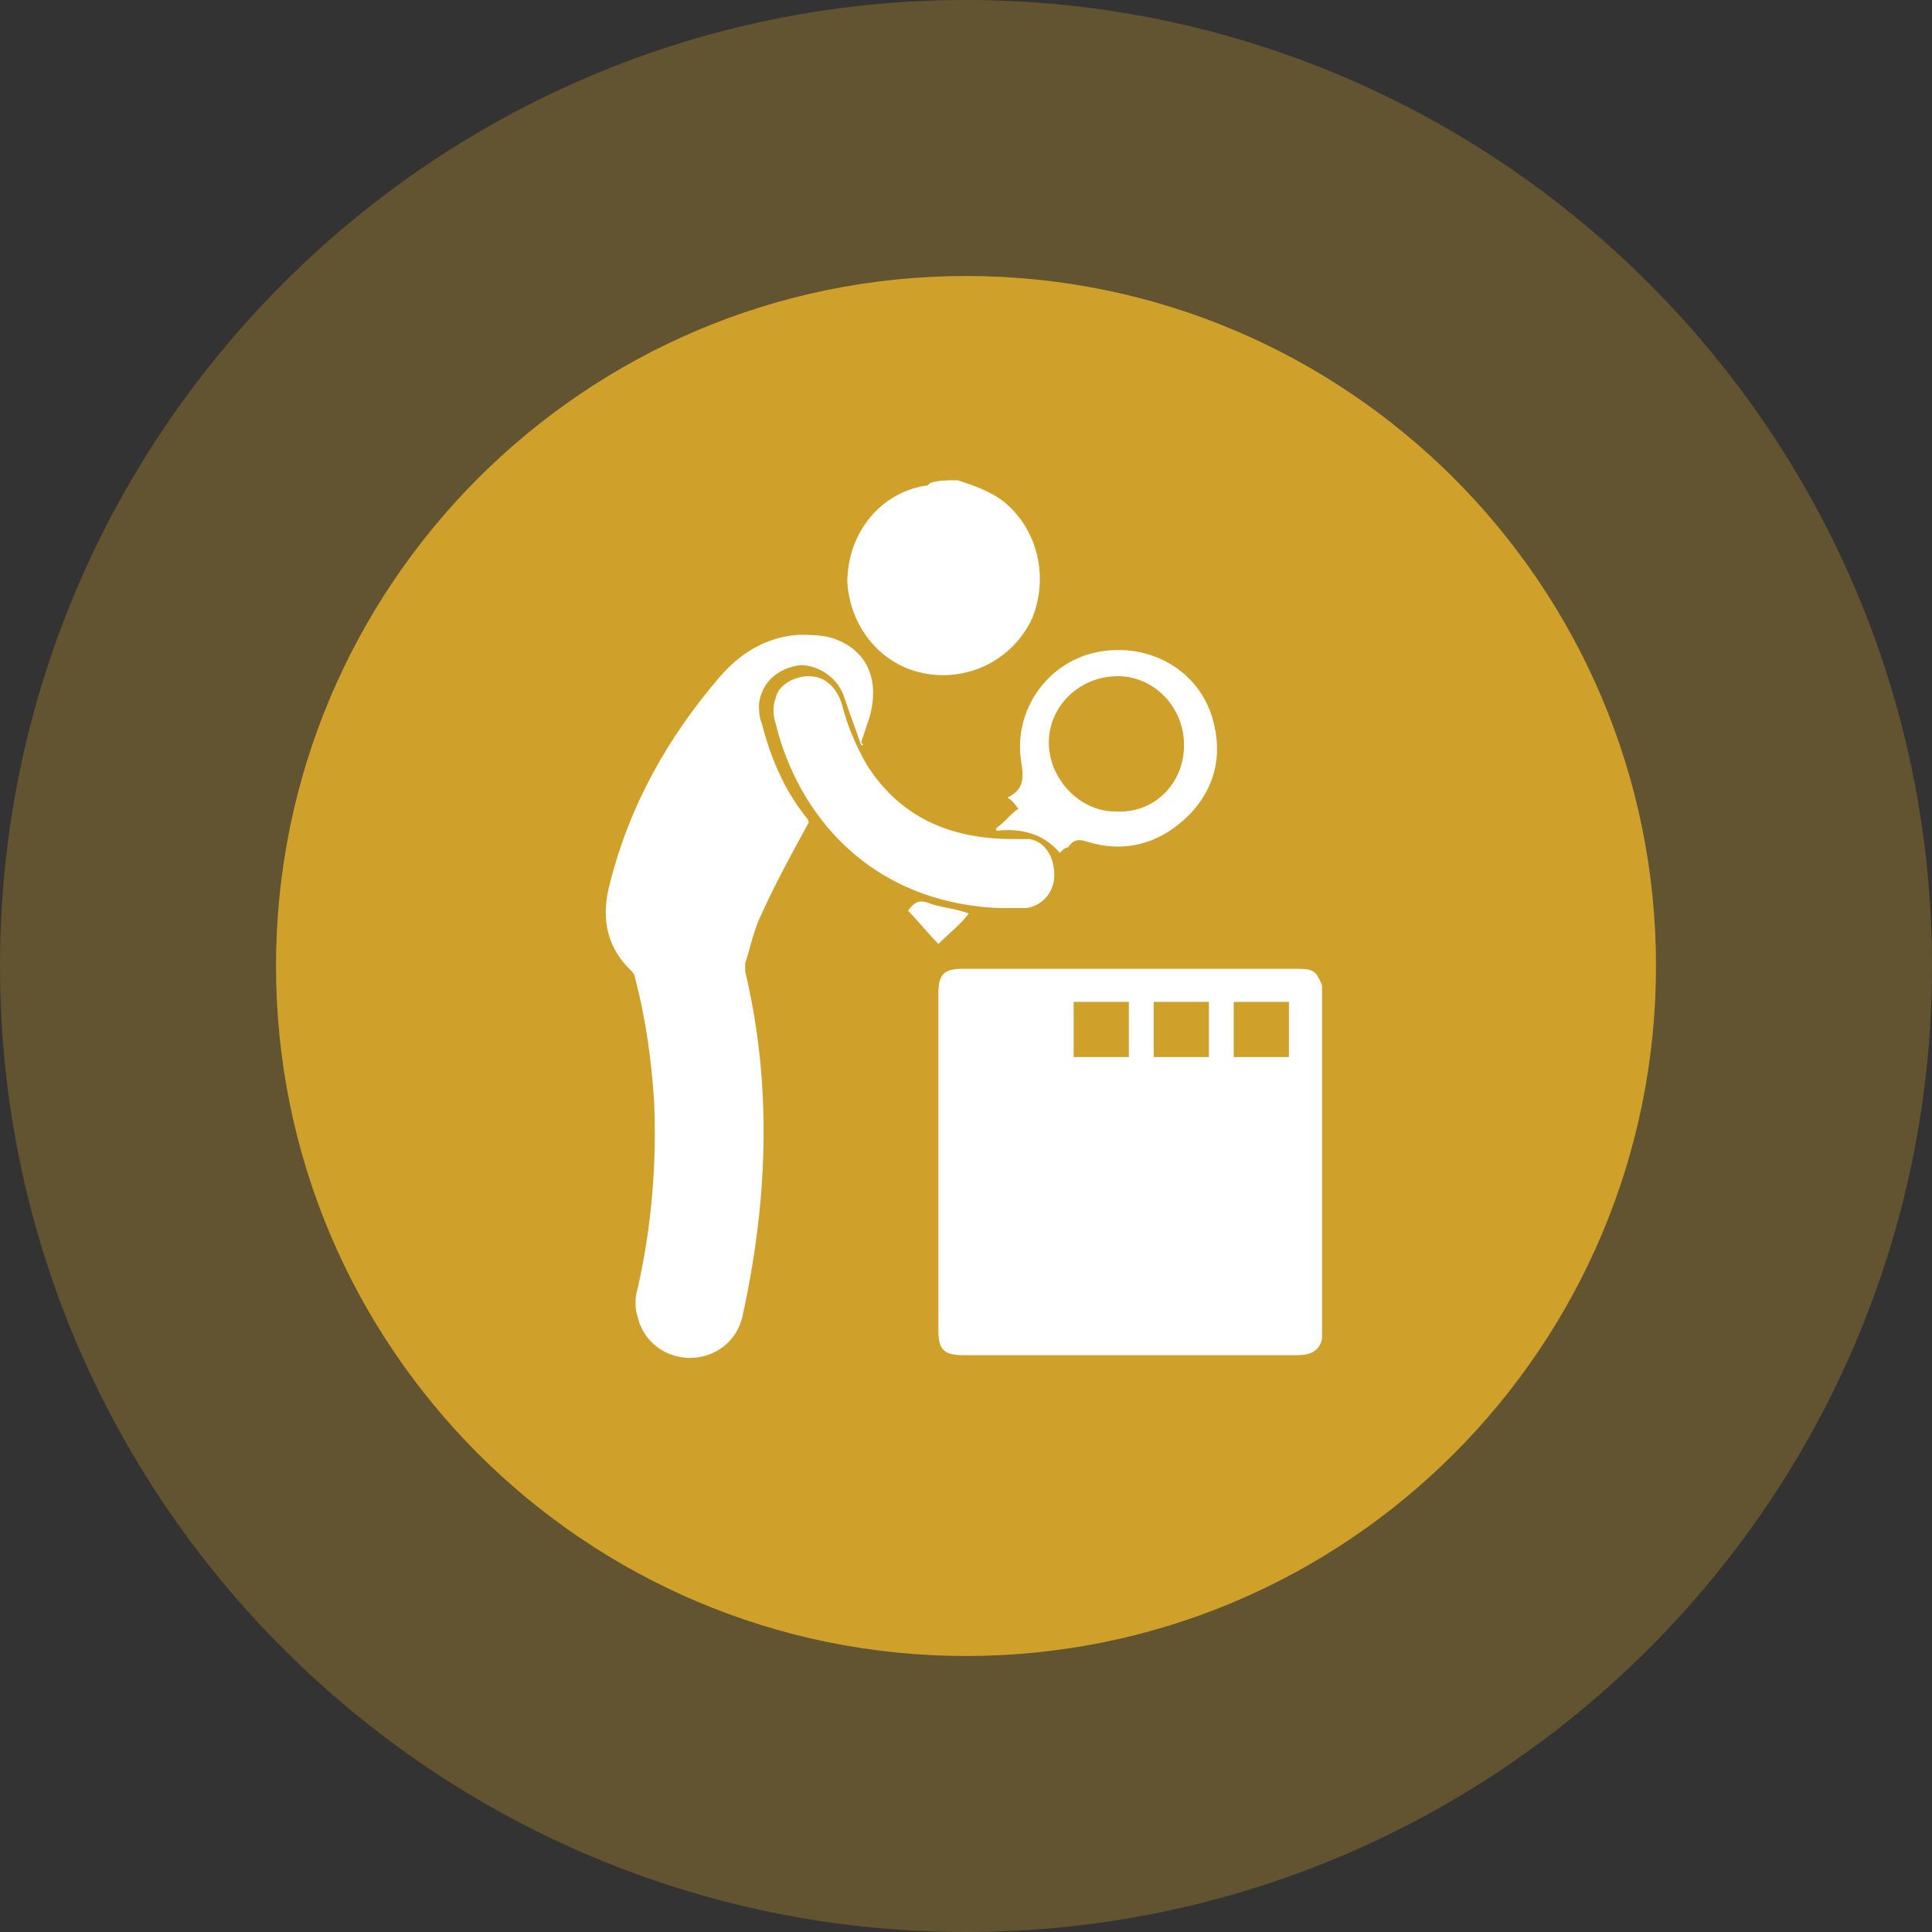
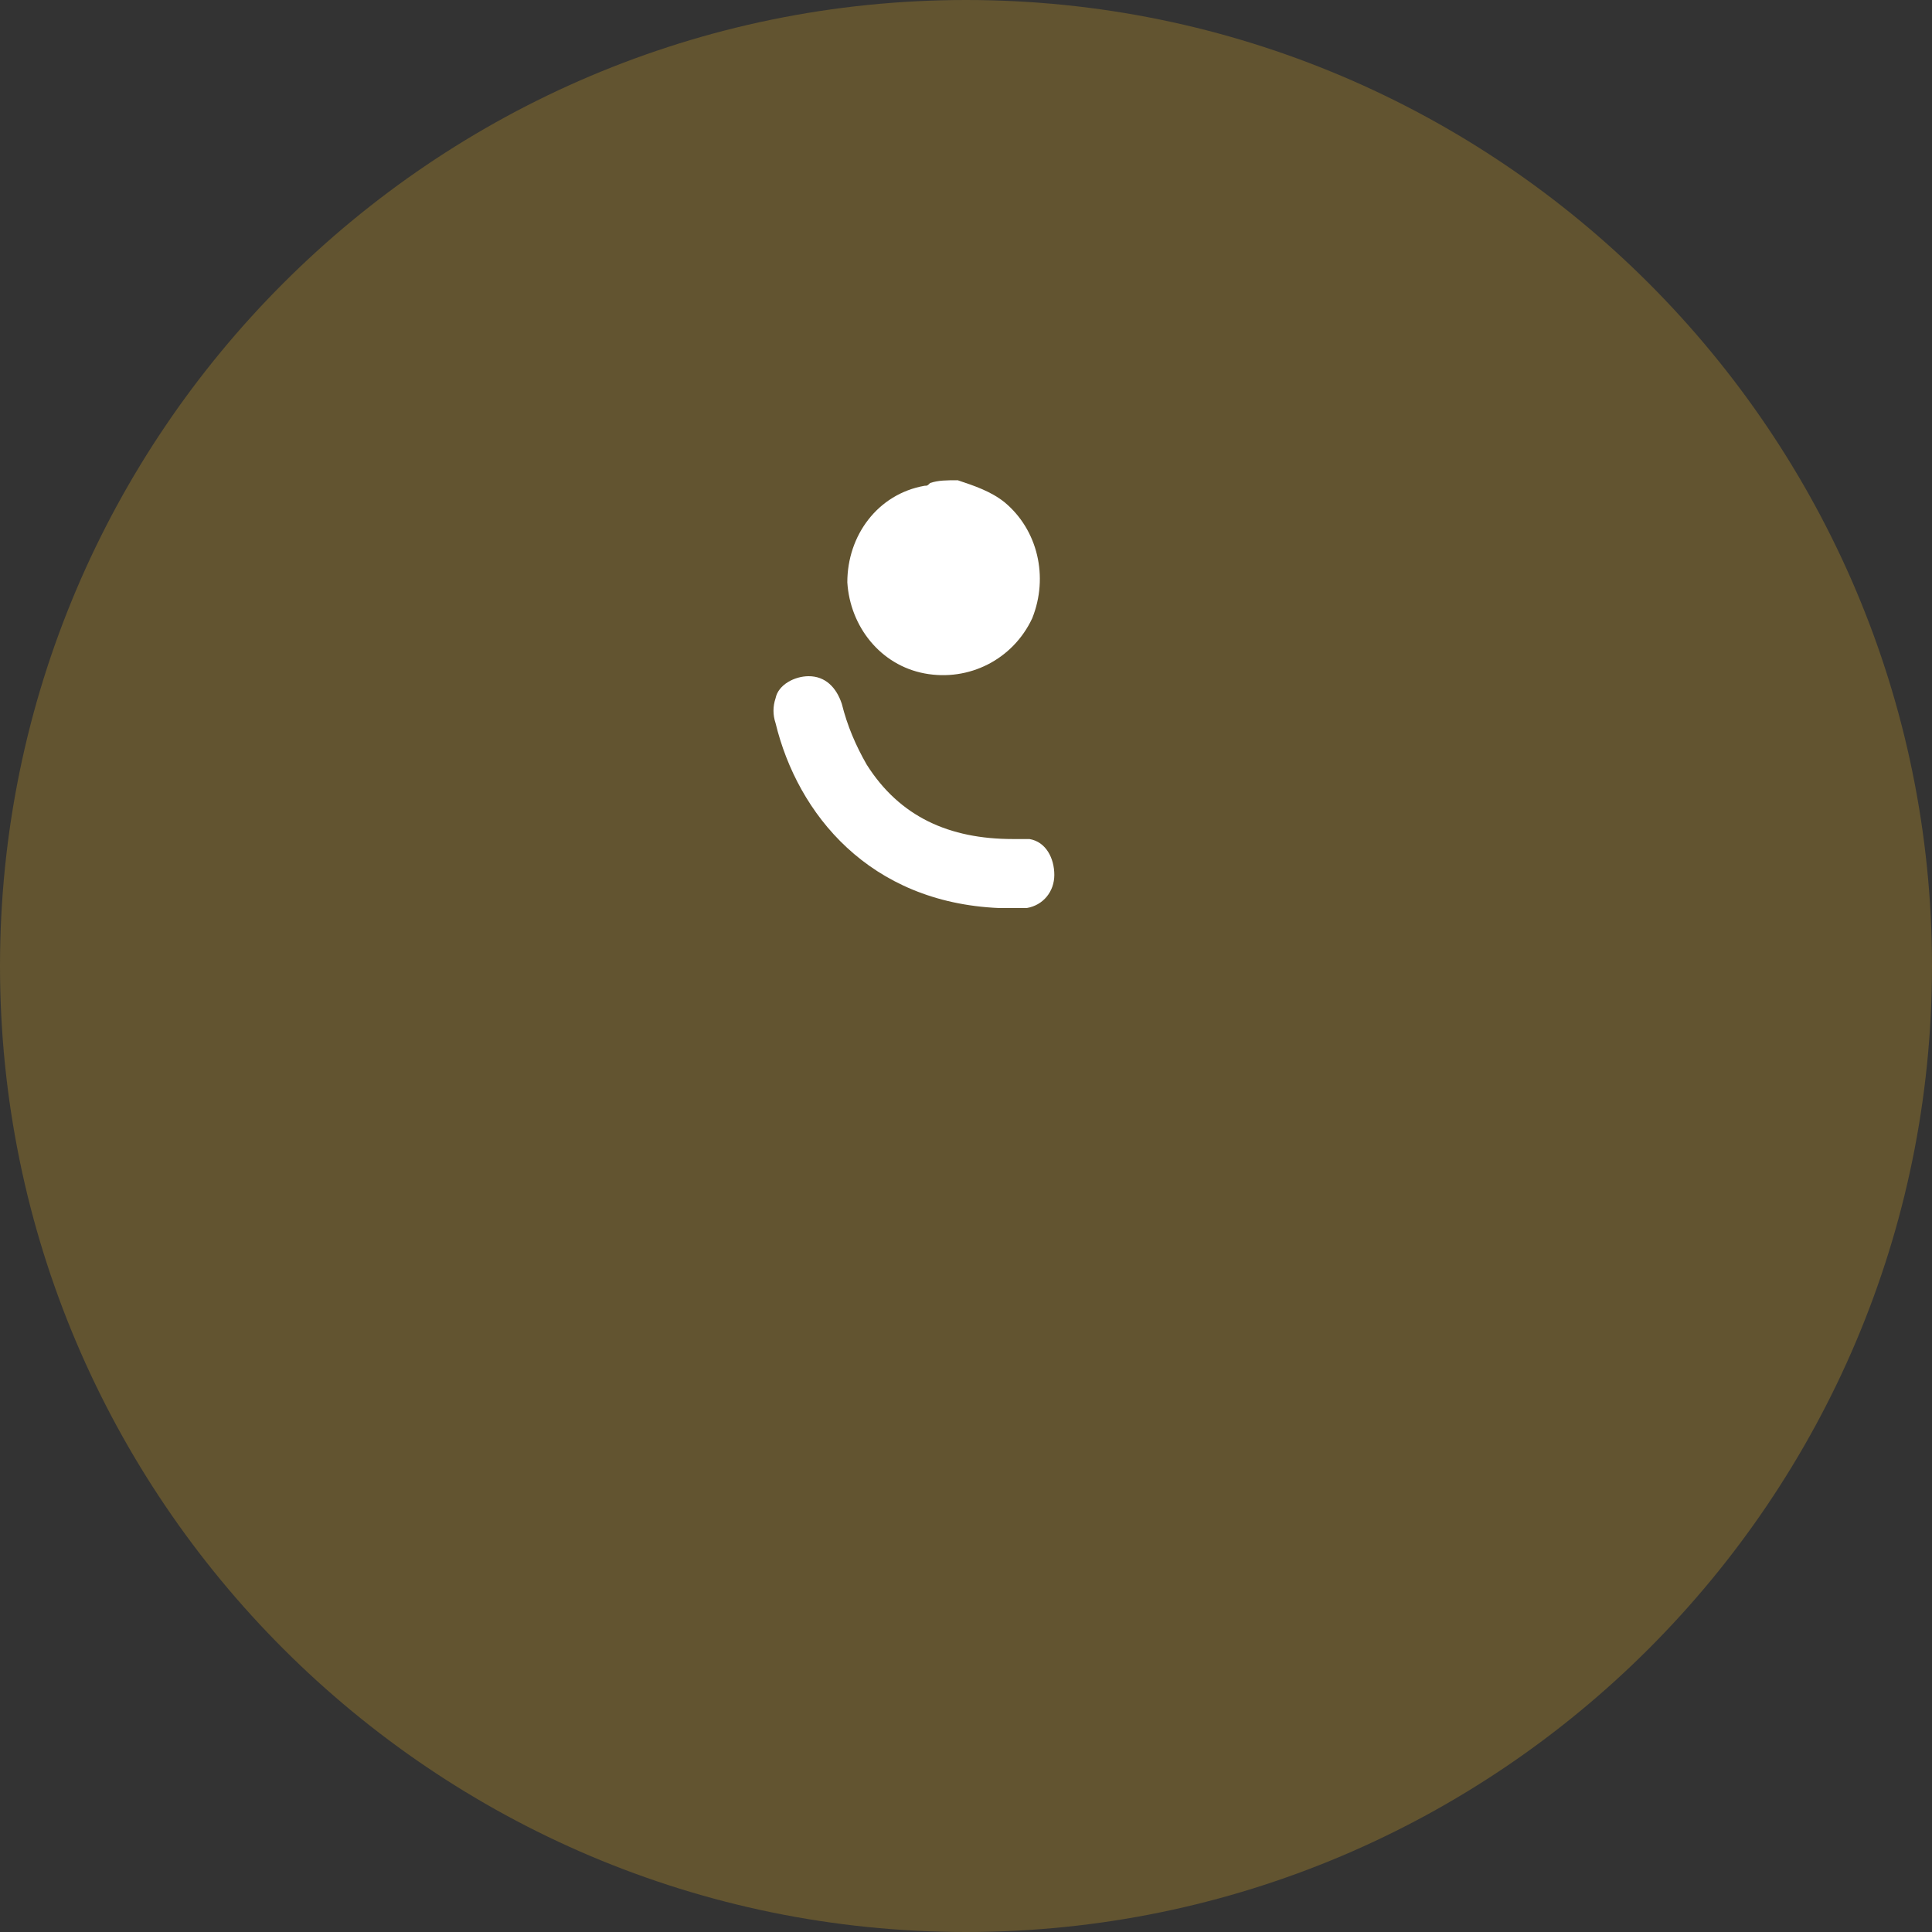
<svg xmlns="http://www.w3.org/2000/svg" version="1.1" id="Layer_1" x="0px" y="0px" viewBox="0 0 70 70" style="enable-background:new 0 0 70 70;" xml:space="preserve">
  <rect x="0" y="0" width="70" height="70" fill="#333333" stroke="none" />
  <style type="text/css">
	.st0{fill:#CFA12B;fill-opacity:0.3;}
	.st1{fill:#CFA12B;}
	.st2{fill:#FFFFFF;}
</style>
  <path class="st0" d="M35,0L35,0c19.3,0,35,15.7,35,35l0,0c0,19.3-15.7,35-35,35l0,0C15.7,70,0,54.3,0,35l0,0C0,15.7,15.7,0,35,0z" />
-   <path class="st1" d="M35,10L35,10c13.8,0,25,11.2,25,25l0,0c0,13.8-11.2,25-25,25l0,0c-13.8,0-25-11.2-25-25l0,0  C10,21.2,21.2,10,35,10z" />
  <g id="_x35_pln66.tif">
    <g>
-       <path class="st2" d="M47.9,48.5c-0.1,0.5-0.5,0.6-0.9,0.6c-4,0-8.1,0-12.1,0c-0.7,0-0.9-0.2-0.9-0.9c0-4.1,0-8.1,0-12.2    c0-0.7,0.2-0.9,0.9-0.9c4,0,8.1,0,12.1,0c0.6,0,0.7,0.1,0.9,0.6C47.9,40,47.9,44.2,47.9,48.5z M40.9,36.3c-0.7,0-1.3,0-2,0    c0,0.7,0,1.3,0,2c0.7,0,1.3,0,2,0C40.9,37.6,40.9,36.9,40.9,36.3z M41.8,38.3c0.7,0,1.3,0,2,0c0-0.7,0-1.3,0-2c-0.7,0-1.3,0-2,0    C41.8,36.9,41.8,37.6,41.8,38.3z M44.7,38.3c0.7,0,1.3,0,2,0c0-0.7,0-1.3,0-2c-0.7,0-1.3,0-2,0C44.7,36.9,44.7,37.6,44.7,38.3z" />
      <path class="st2" d="M34.7,17.4c0.6,0.2,1.2,0.4,1.7,0.8c1.2,1,1.6,2.7,1,4.2c-0.7,1.5-2.3,2.3-3.9,2c-1.6-0.3-2.7-1.7-2.8-3.3    c0-1.7,1.1-3.2,2.8-3.5c0.1,0,0.1,0,0.2-0.1C34,17.4,34.3,17.4,34.7,17.4z" />
-       <path class="st2" d="M31.2,27c-0.2-0.6-0.4-1.1-0.6-1.7c-0.2-0.7-0.9-1.2-1.6-1.2c-0.8,0.1-1.4,0.6-1.5,1.4c0,0.2,0,0.5,0.1,0.7    c0.3,1.2,0.8,2.4,1.6,3.4c0.1,0.1,0.1,0.2,0.1,0.2c-0.6,1.1-1.2,2.2-1.7,3.3c-0.3,0.6-0.4,1.2-0.6,1.8c0,0.1,0,0.2,0,0.3    c1,4.2,0.8,8.4-0.1,12.5c-0.2,0.9-1,1.5-1.9,1.5c-0.9,0-1.7-0.6-1.9-1.5c-0.1-0.3-0.1-0.7,0-1c0.5-2.2,0.7-4.5,0.6-6.8    c-0.1-1.5-0.3-3-0.7-4.5c0-0.1-0.1-0.2-0.2-0.3c-0.9-0.9-1-2-0.7-3.1c0.7-2.8,2.1-5.3,4-7.5c0.7-0.8,1.6-1.4,2.8-1.5    c0.4,0,0.8,0,1.2,0.1c1.3,0.4,1.8,1.5,1.4,2.9c-0.1,0.3-0.2,0.6-0.3,0.9C31.3,27,31.3,27,31.2,27z" />
      <path class="st2" d="M36.2,32.9c-4.7-0.2-7.3-3.4-8.1-6.7c-0.1-0.3-0.1-0.6,0-0.9c0.1-0.5,0.7-0.8,1.2-0.8c0.6,0,1,0.4,1.2,1    c0.2,0.8,0.5,1.5,0.9,2.2c1.2,1.9,3,2.7,5.3,2.7c0.2,0,0.4,0,0.6,0c0.6,0.1,0.9,0.7,0.9,1.3c0,0.6-0.4,1.1-1,1.2    C36.7,32.9,36.5,32.9,36.2,32.9z" />
-       <path class="st2" d="M38.4,30.9c-0.6-0.7-1.4-0.9-2.3-0.8c0,0,0-0.1,0-0.1c0.3-0.2,0.5-0.5,0.8-0.7c-0.1-0.1-0.2-0.3-0.4-0.4    c0.6-0.3,0.6-0.7,0.5-1.3c-0.3-1.9,1-3.7,2.9-4c1.9-0.3,3.7,0.8,4.1,2.7c0.3,1.3-0.1,2.5-1.1,3.4c-1,0.9-2.2,1.2-3.5,0.8    c-0.3-0.1-0.5-0.1-0.7,0.2C38.6,30.7,38.5,30.8,38.4,30.9z M42.9,27c0-1.4-1.1-2.5-2.4-2.5c-1.4,0-2.5,1.1-2.5,2.4    c0,1.3,1.1,2.5,2.4,2.5C41.8,29.5,42.9,28.4,42.9,27z" />
-       <path class="st2" d="M34,34.2c-0.4-0.4-0.7-0.8-1.1-1.2c0.2-0.3,0.4-0.4,0.7-0.3c0.5,0.2,1,0.2,1.5,0.4    C34.8,33.5,34.4,33.8,34,34.2z" />
    </g>
  </g>
</svg>